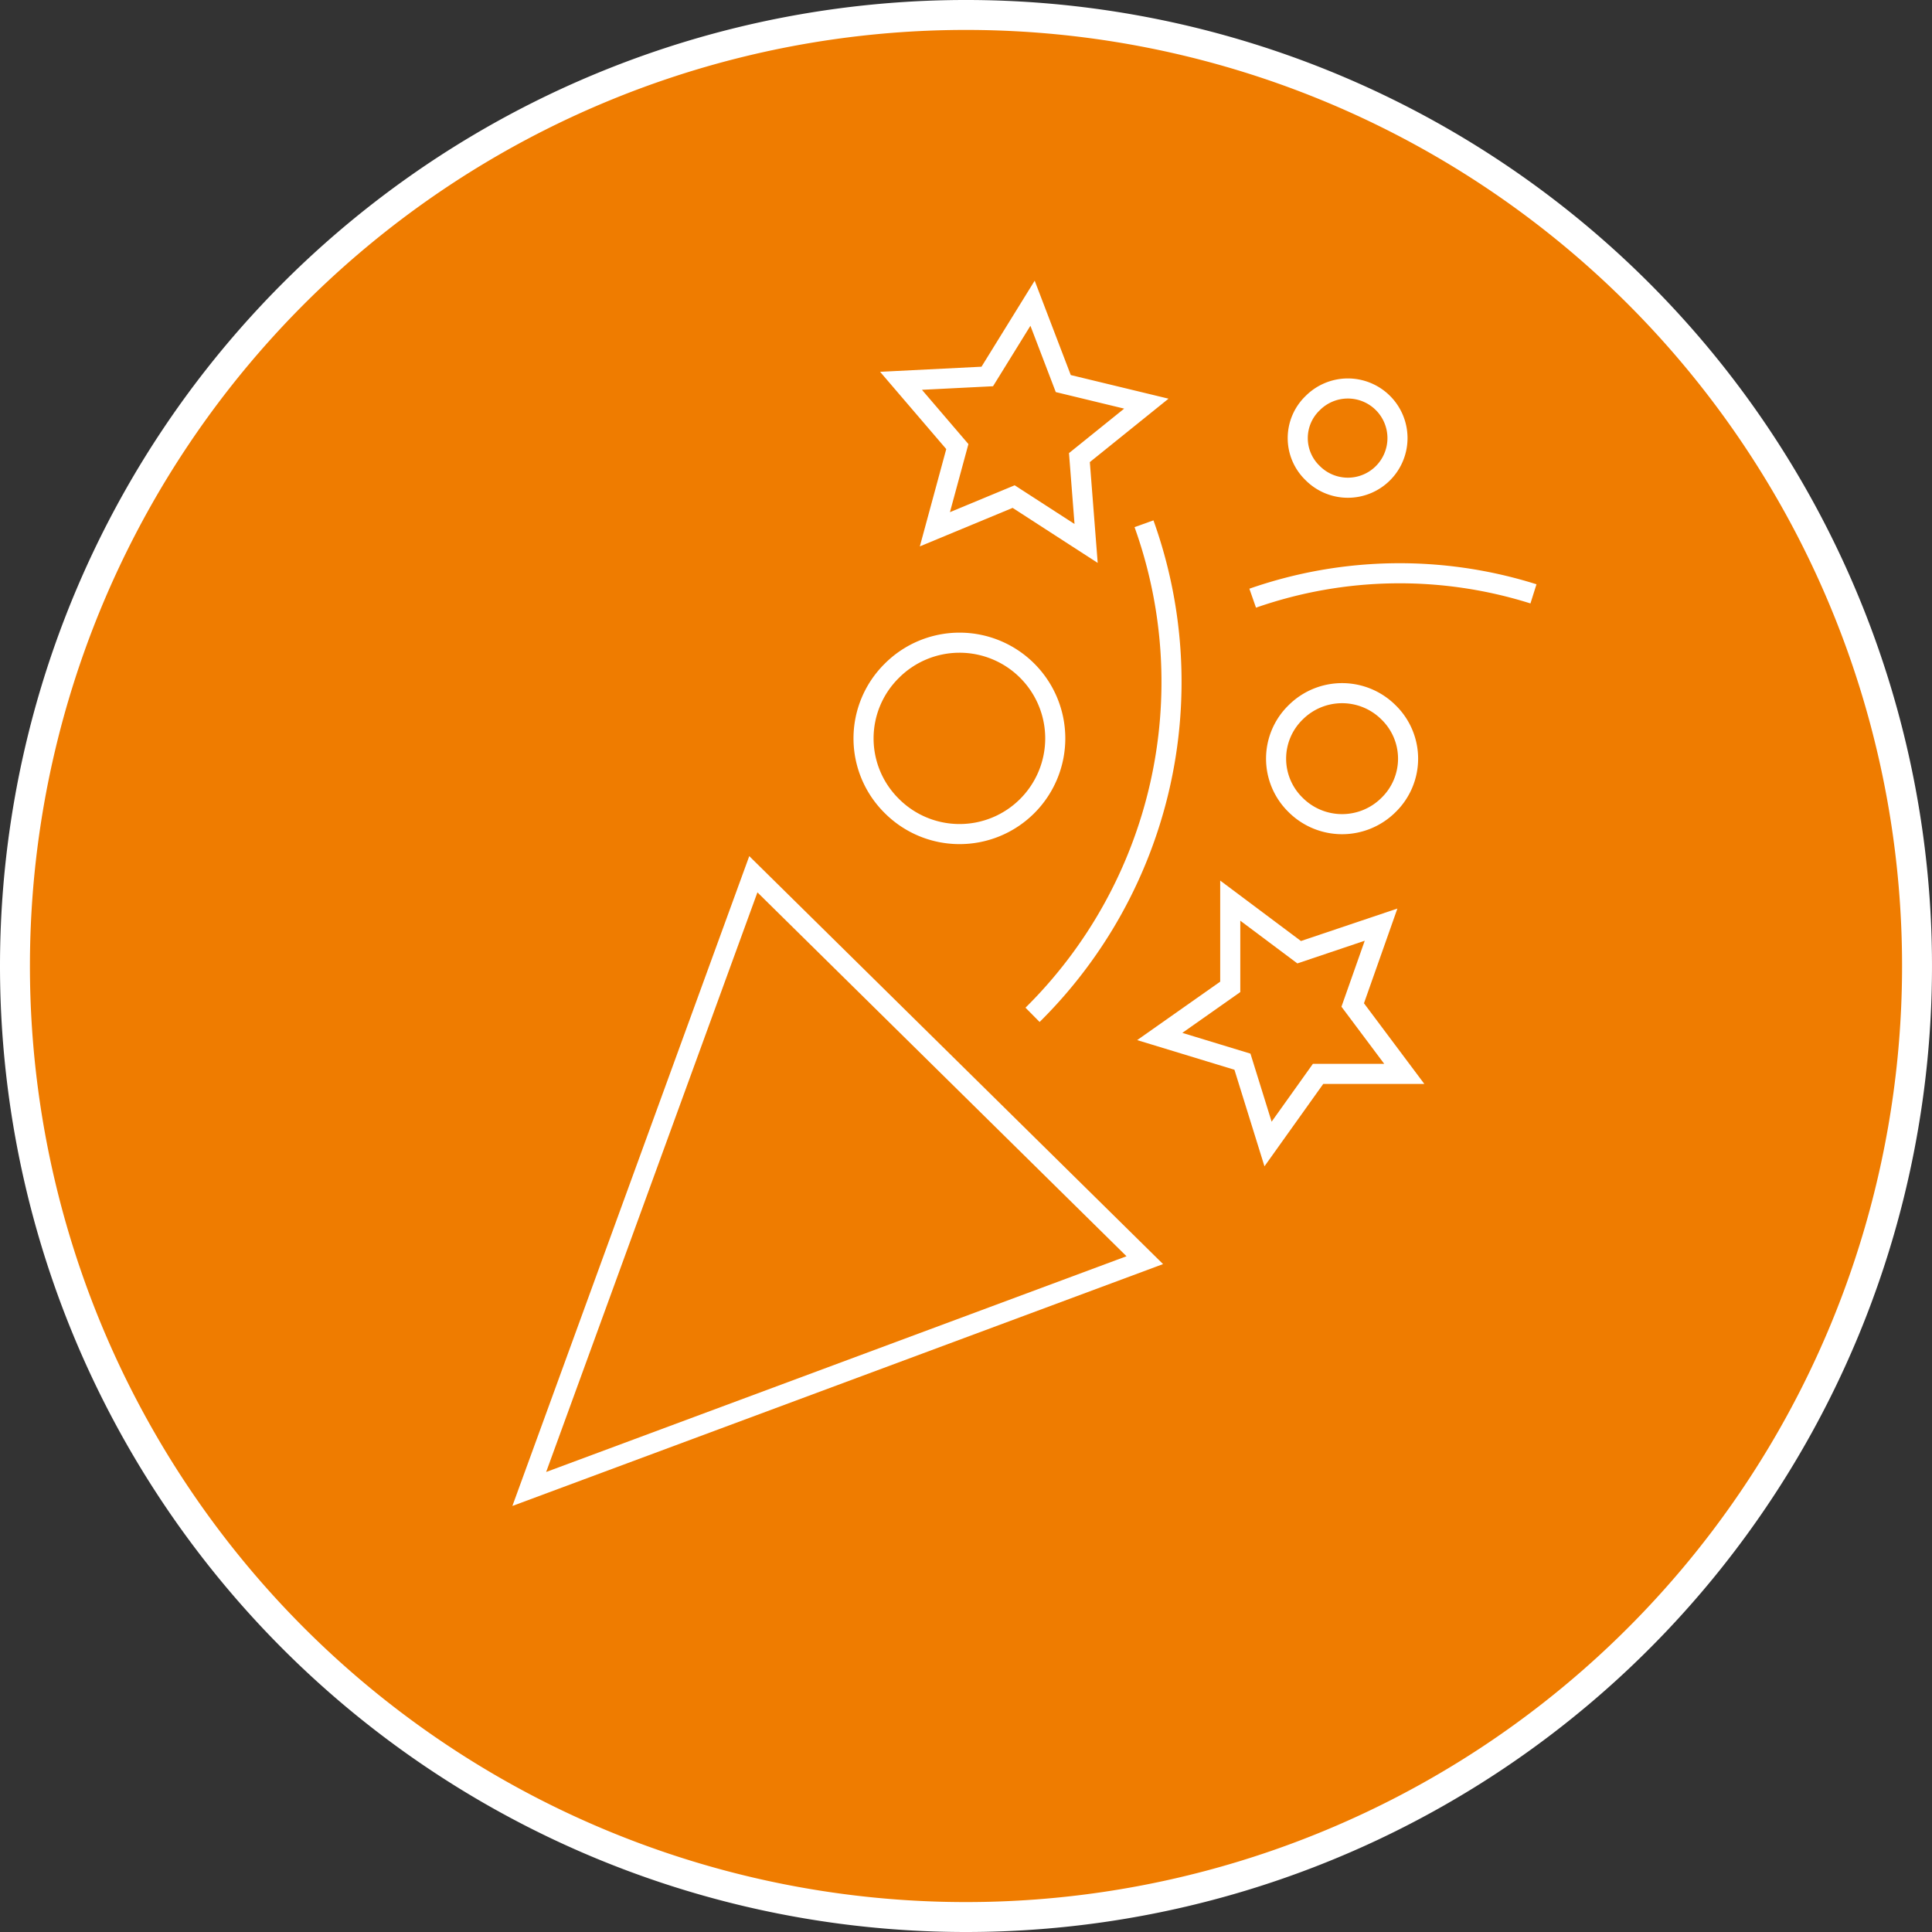
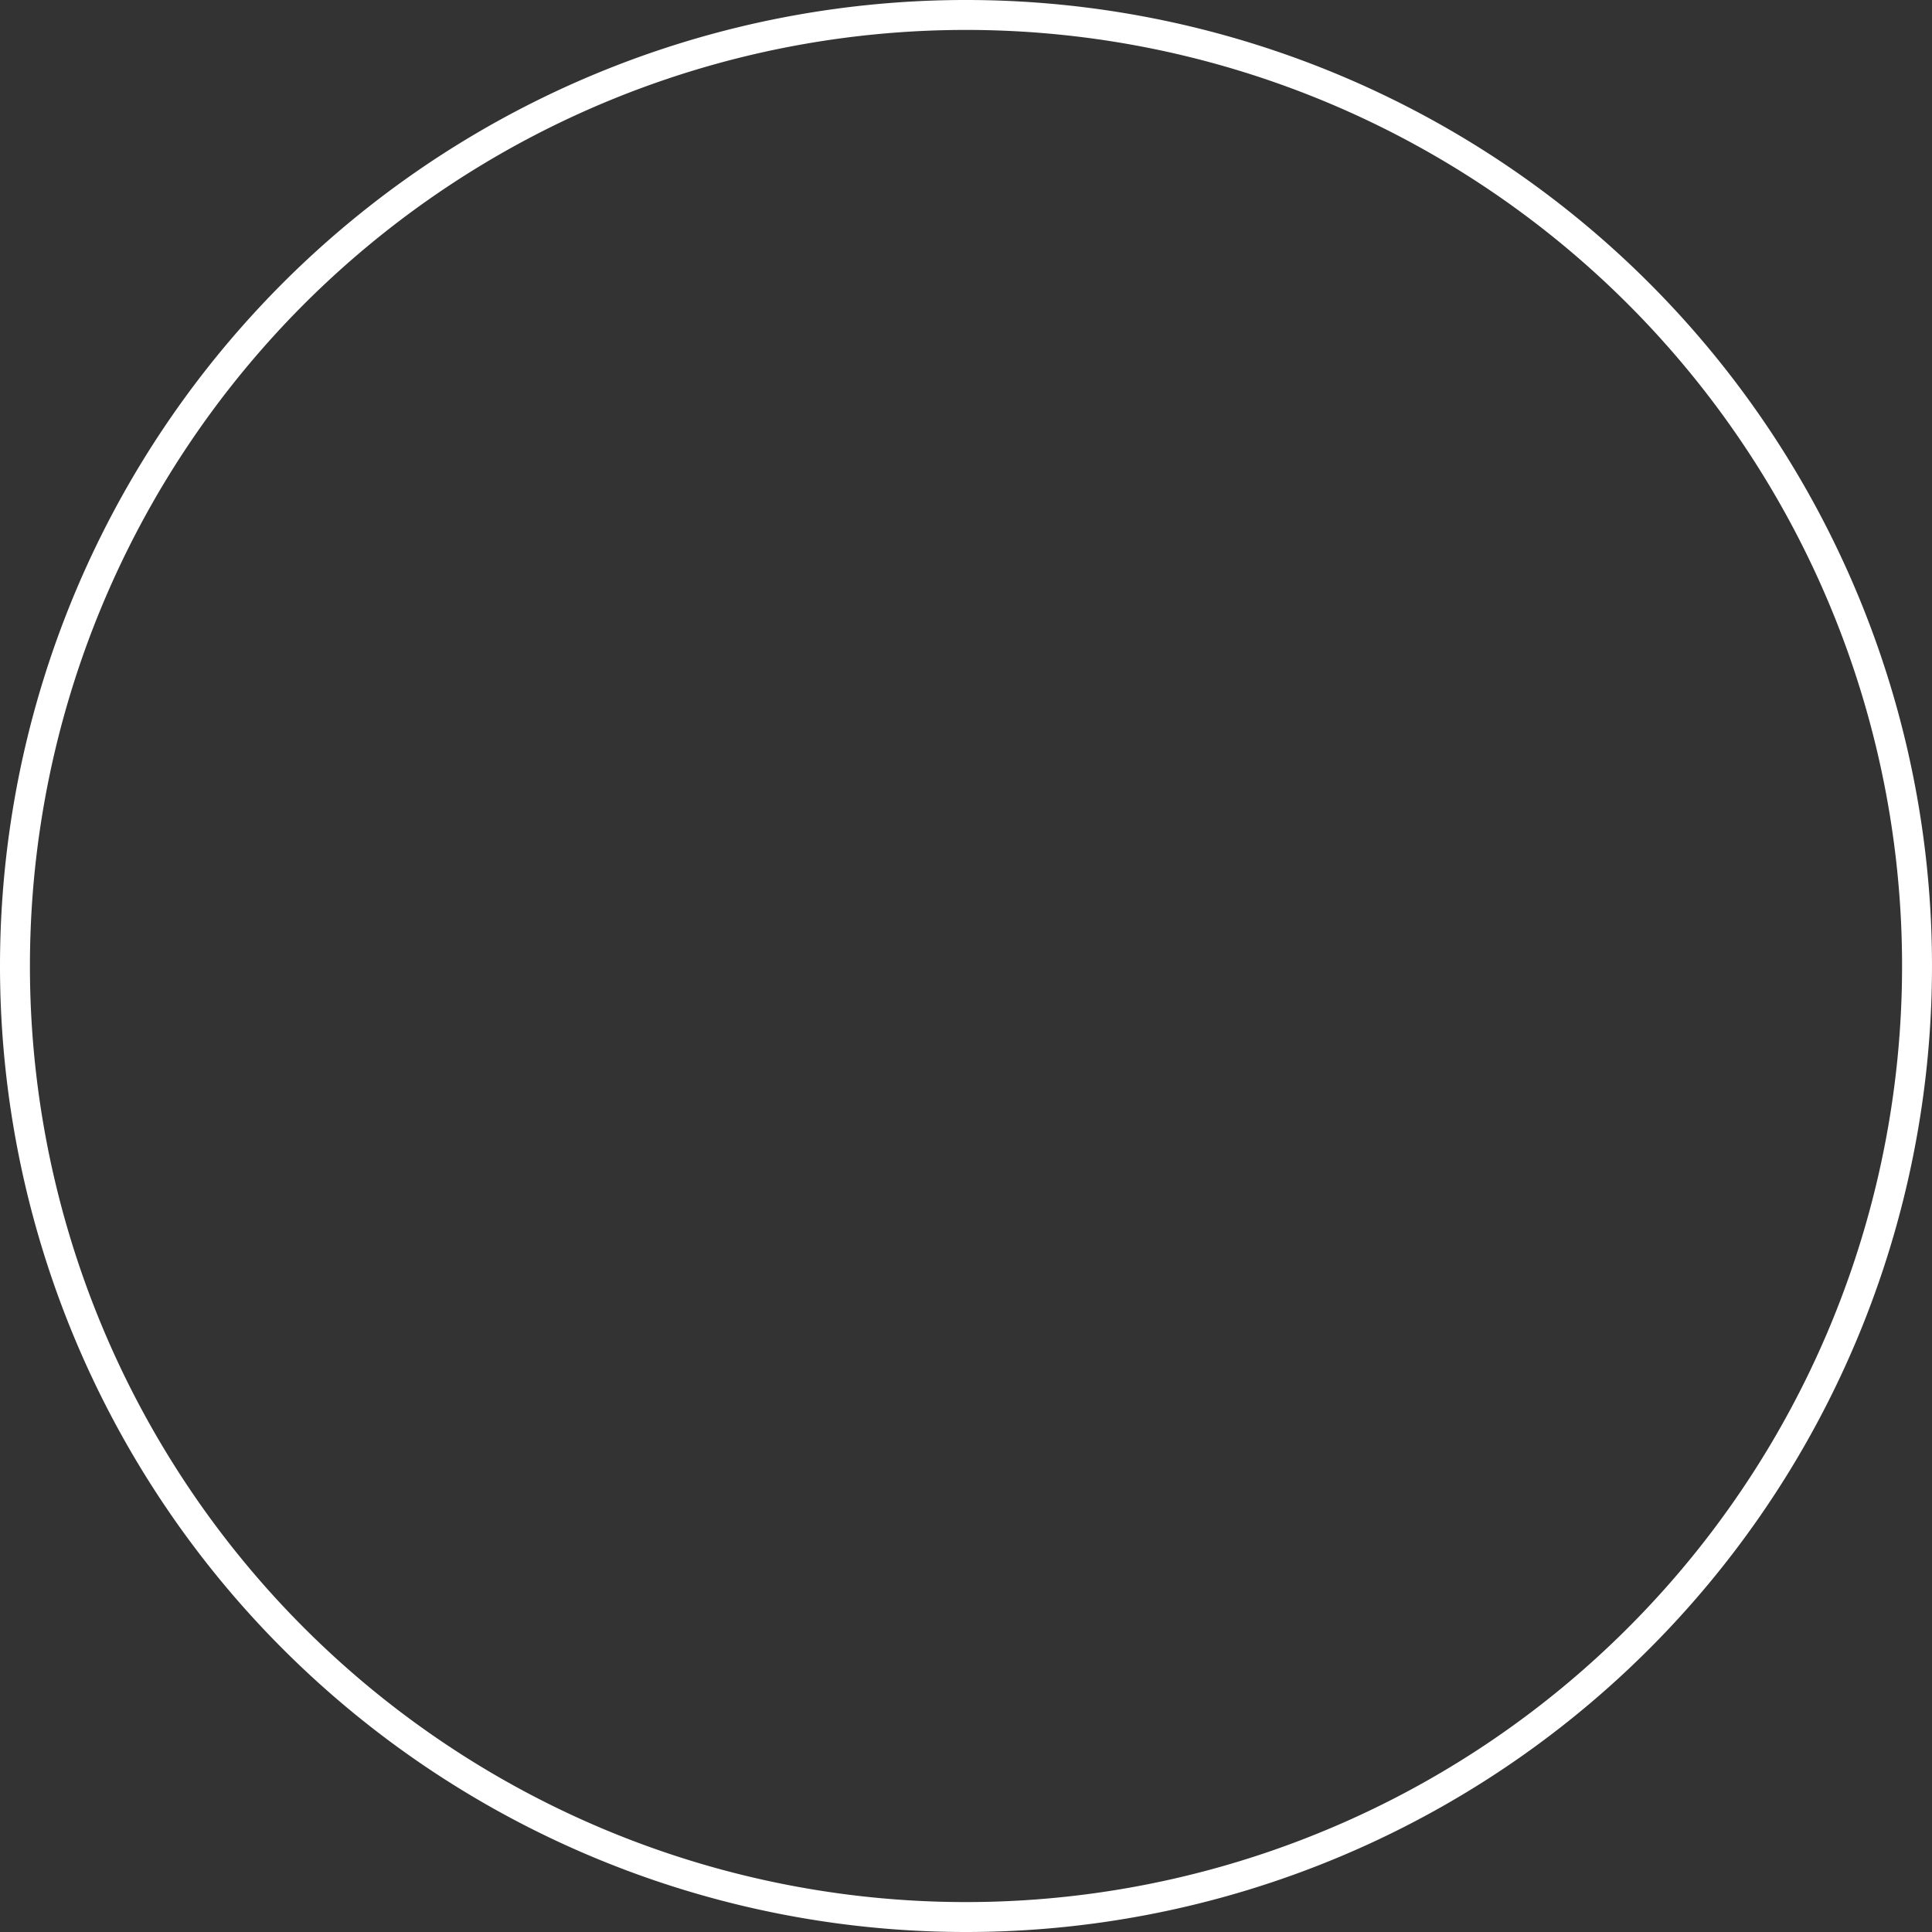
<svg xmlns="http://www.w3.org/2000/svg" viewBox="0 0 49.06 49.06">
  <rect x="0" y="0" width="49.06" height="49.06" fill="#333333" stroke="none" />
  <defs>
    <style>.cls-1{fill:#ef7c00;}.cls-2,.cls-3{fill:none;stroke:#fff;}.cls-2{stroke-width:0.76px;}.cls-3{stroke-miterlimit:10;stroke-width:0.51px;}</style>
  </defs>
  <g id="Layer_2" data-name="Layer 2">
    <g id="Layer_1-2" data-name="Layer 1">
-       <path class="cls-1" d="M24.53,48.68A24.15,24.15,0,1,0,.38,24.53,24.15,24.15,0,0,0,24.53,48.68" />
      <path class="cls-2" d="M24.53,48.68A24.15,24.15,0,1,0,.38,24.53,24.15,24.15,0,0,0,24.53,48.68Z" />
-       <path class="cls-3" d="M33.33,10.24a1.23,1.23,0,0,0,0,1.77,1.26,1.26,0,1,0,0-1.77ZM22.64,20.46a2.43,2.43,0,1,0,0-3.42A2.41,2.41,0,0,0,22.64,20.46ZM32.9,18.09a1.64,1.64,0,0,0,0,2.35,1.67,1.67,0,0,0,2.36,0,1.64,1.64,0,0,0,0-2.35A1.67,1.67,0,0,0,32.9,18.09ZM26.22,7.7,25.07,9.56l-2.19.11,1.43,1.67-.57,2.1,2-.83,1.84,1.19-.17-2.18,1.7-1.37L27,9.74Zm8.85,15.78-2.08.7-1.75-1.31,0,2.19-1.79,1.26,2.1.64.65,2.09,1.27-1.78,2.19,0-1.31-1.75ZM13.44,37.81,29.07,32,19.13,22.2Z" />
-       <path class="cls-3" d="M38.94,15.08a11.31,11.31,0,0,0-7.13.11M26.22,25.77A11.89,11.89,0,0,0,29.05,13.3" />
    </g>
  </g>
</svg>